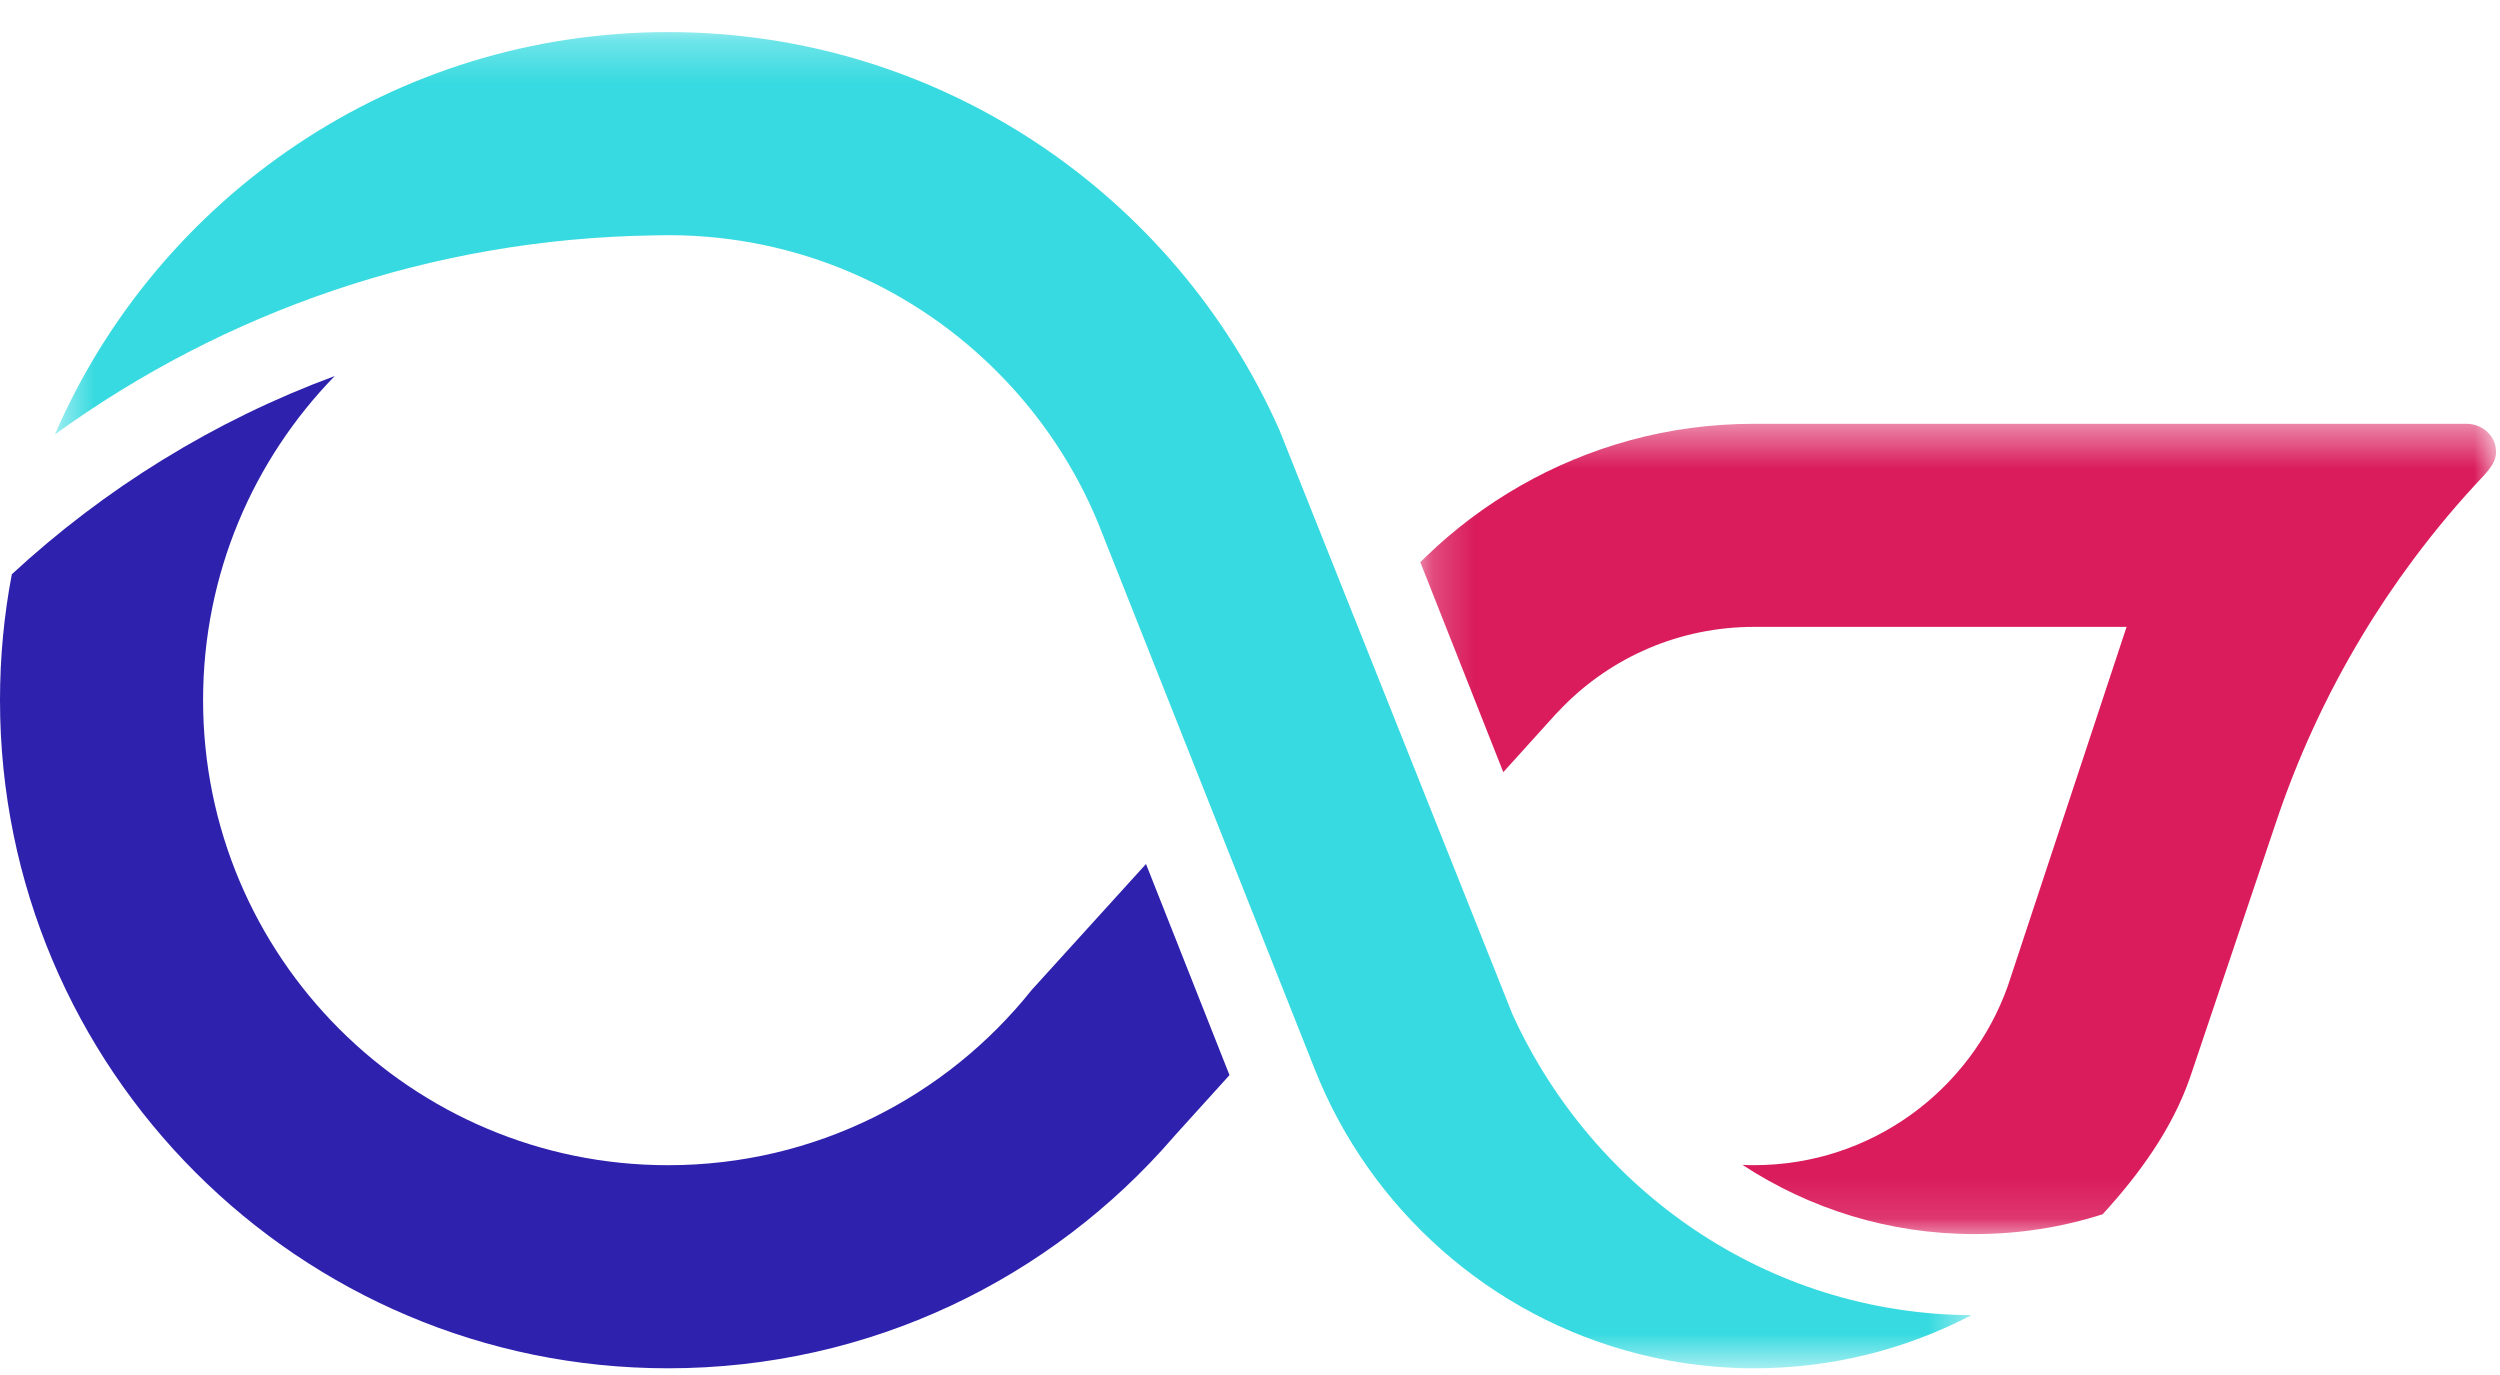
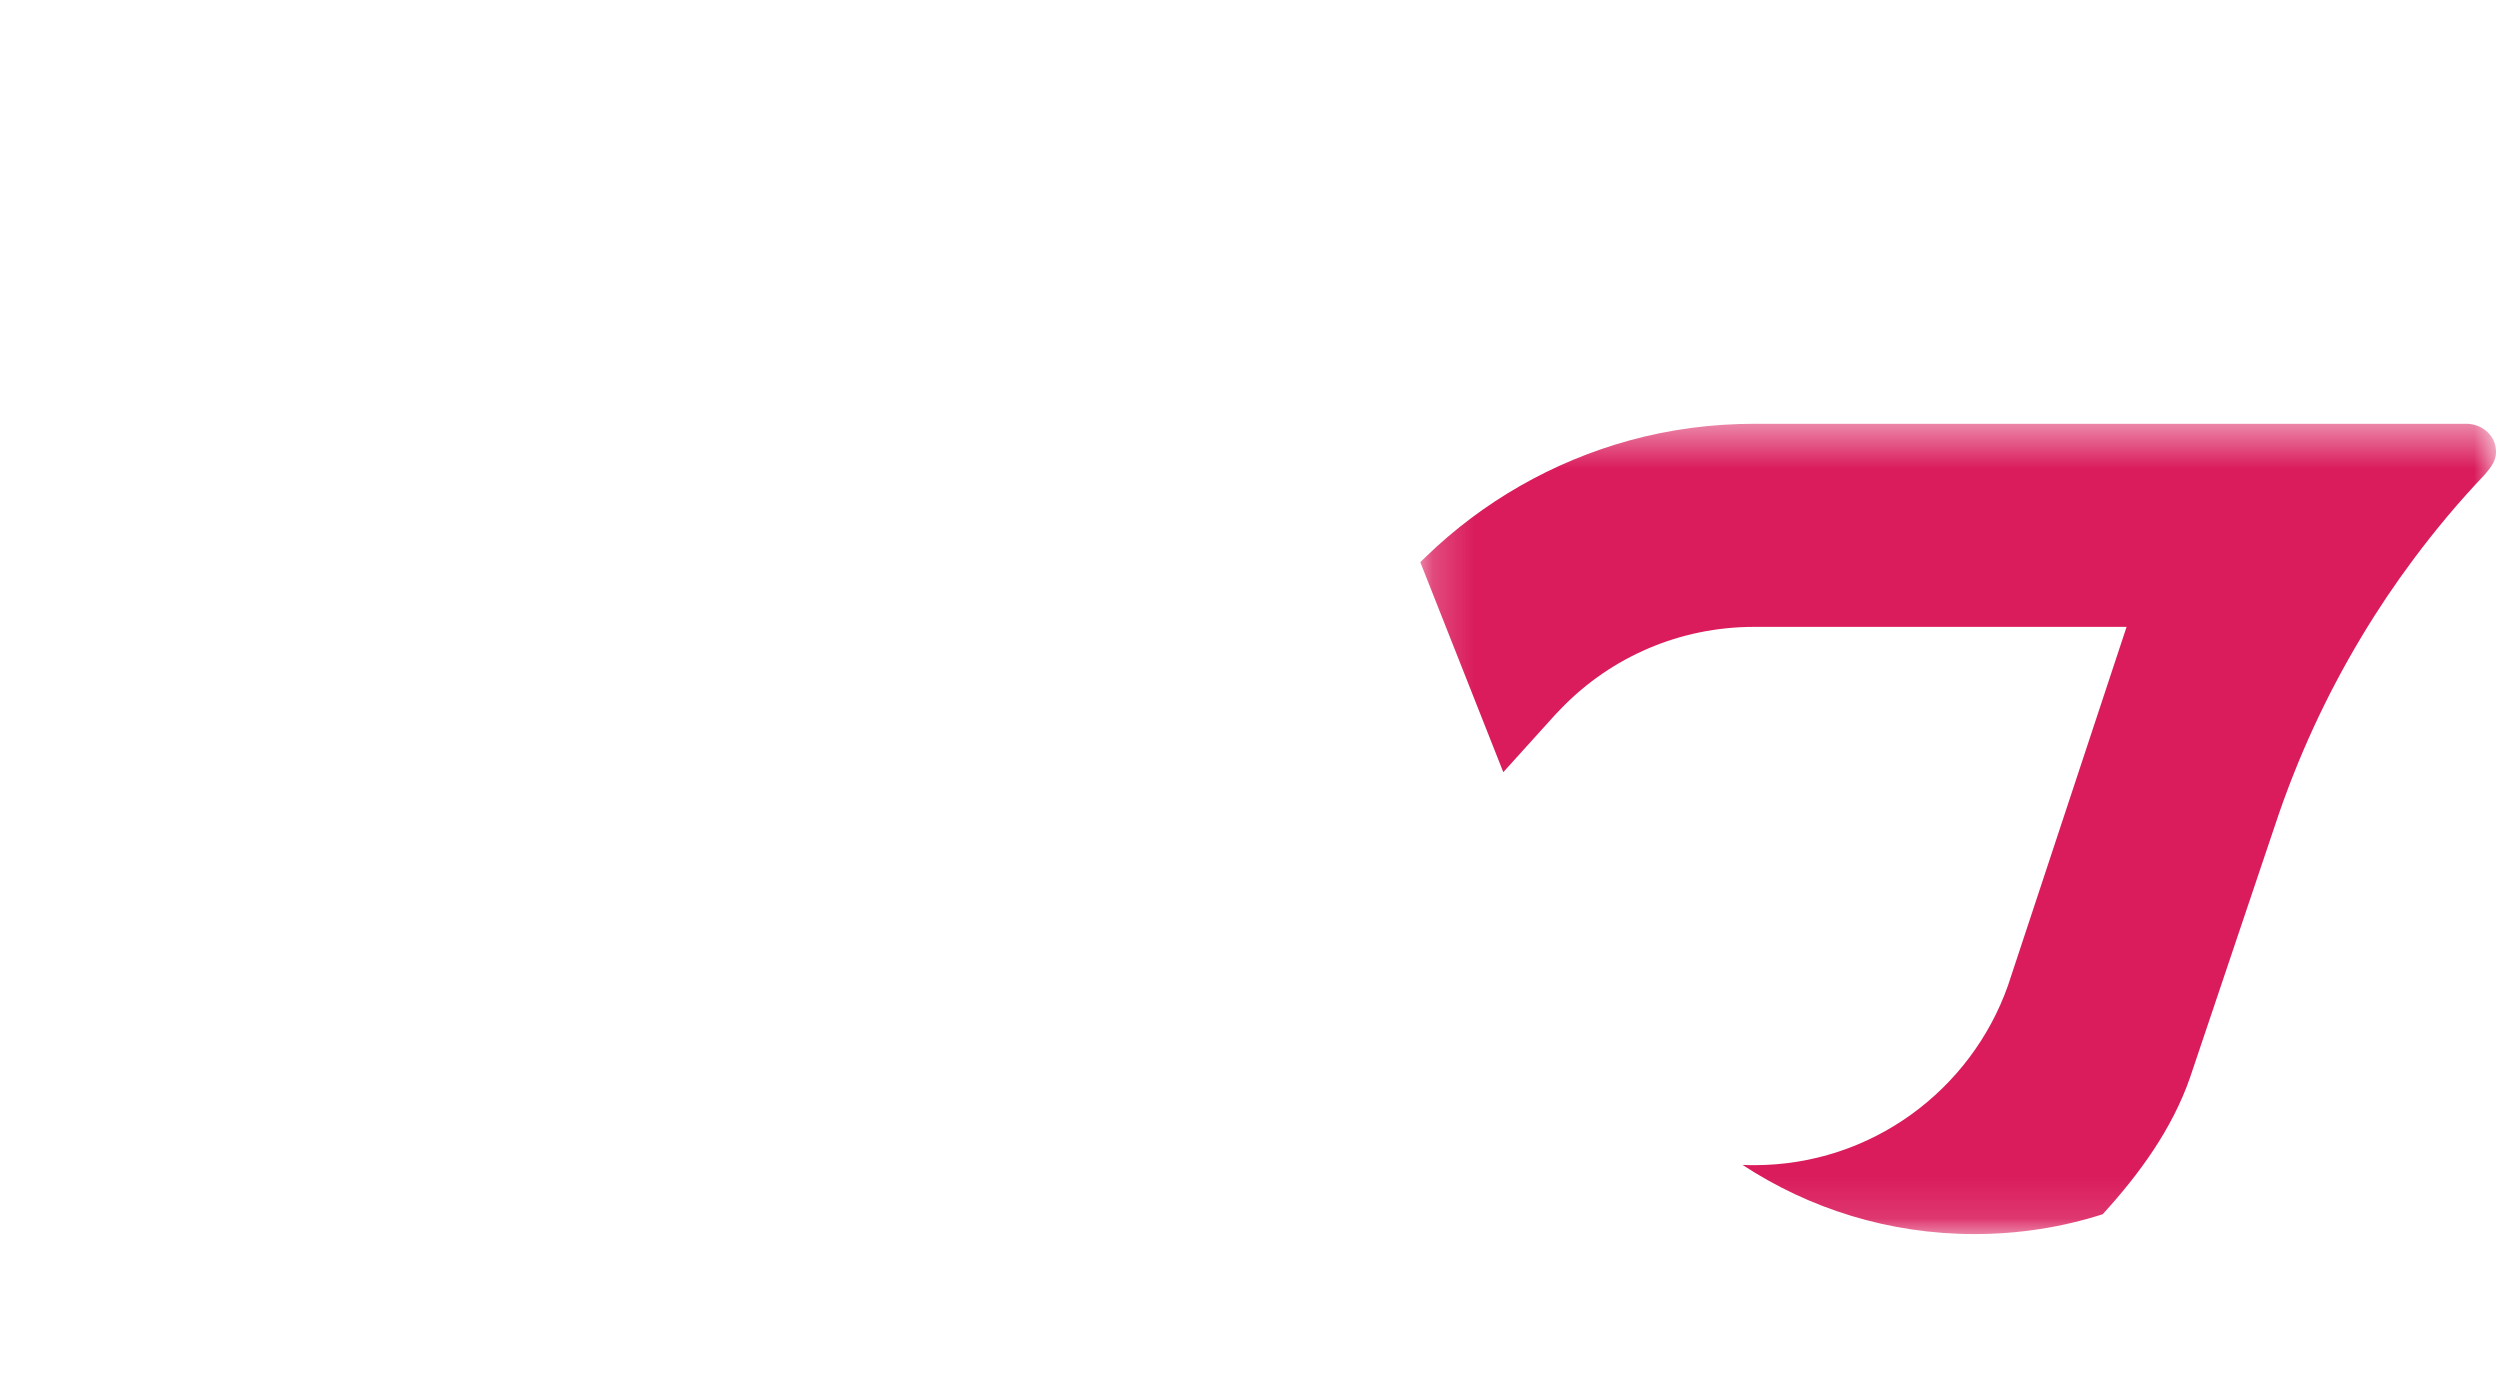
<svg xmlns="http://www.w3.org/2000/svg" xmlns:xlink="http://www.w3.org/1999/xlink" width="60px" height="33px" viewBox="0 0 60 33" version="1.1">
  <title>DB23DA6D-1B81-4F2A-BD99-9C3559AD427E</title>
  <desc>Created with sketchtool.</desc>
  <defs>
    <polygon id="path-1" points="0.207 0.432 26.024 0.432 26.024 19.879 0.207 19.879" />
-     <polygon id="path-3" points="0.548 0.271 46.544 0.271 46.544 32.34 0.548 32.34" />
  </defs>
  <g id="Page-1" stroke="none" stroke-width="1" fill="none" fill-rule="evenodd">
    <g id="menu-test-active-new" transform="translate(-1606, -49)">
      <g id="logo" transform="translate(1606, 49)">
-         <path d="M27.504,20.736 L24.758,23.762 C22.714,26.323 19.565,27.965 16.034,27.965 C9.87,27.965 4.874,22.966 4.874,16.804 C4.874,13.777 6.078,11.033 8.033,9.025 C5.137,10.095 2.51,11.725 0.284,13.782 C0.097,14.76 0,15.77 0,16.804 C0,25.659 7.178,32.839 16.034,32.839 C20.881,32.839 25.225,30.689 28.163,27.291 L28.182,27.268 L29.508,25.803 L27.504,20.736 Z" id="Fill-1" fill="#2E21AD" />
        <g id="Group-5" transform="translate(33.88, 9.739)">
          <mask id="mask-2" fill="white">
            <use xlink:href="#path-1" />
          </mask>
          <g id="Clip-4" />
          <path d="M26.019,1.017 C25.975,0.675 25.661,0.432 25.316,0.432 L8.219,0.432 C7.186,0.432 6.186,0.569 5.232,0.83 C3.37,1.341 1.694,2.314 0.344,3.62 C0.297,3.664 0.251,3.71 0.207,3.753 L2.199,8.793 L3.399,7.465 L3.401,7.463 L3.445,7.414 C3.504,7.351 3.561,7.29 3.623,7.229 C4.79,6.039 6.42,5.306 8.219,5.306 L17.158,5.306 L14.31,13.918 C13.422,16.425 11.031,18.225 8.219,18.225 C8.125,18.225 8.032,18.223 7.94,18.218 C9.541,19.269 11.454,19.879 13.507,19.879 C14.58,19.879 15.614,19.714 16.584,19.403 C17.459,18.446 18.252,17.357 18.68,16.124 L20.721,10.065 C21.247,8.477 21.947,6.954 22.805,5.529 C23.187,4.892 23.601,4.276 24.046,3.68 C24.569,2.978 25.136,2.301 25.744,1.662 C25.931,1.446 26.055,1.282 26.019,1.017" id="Fill-3" fill="#DA1C5C" mask="url(#mask-2)" />
        </g>
        <g id="Group-8" transform="translate(0.77, 0.499)">
          <mask id="mask-4" fill="white">
            <use xlink:href="#path-3" />
          </mask>
          <g id="Clip-7" />
-           <path d="M29.937,9.824 C27.444,4.199 21.813,0.271 15.263,0.271 C8.674,0.271 3.012,4.245 0.548,9.927 C4.606,6.988 9.57,5.227 14.933,5.15 C15.042,5.147 15.151,5.145 15.263,5.145 L15.312,5.145 C18.401,5.157 21.195,6.426 23.207,8.47 C24.214,9.489 25.024,10.698 25.581,12.043 L30.788,25.172 C32.116,28.521 34.998,31.095 38.543,31.992 C39.167,32.15 39.811,32.257 40.471,32.308 C40.755,32.33 41.04,32.34 41.329,32.34 C43.209,32.34 44.983,31.88 46.544,31.065 C41.633,31.036 37.455,28.067 35.529,23.845 L29.937,9.824 Z" id="Fill-6" fill="#36DAE0" mask="url(#mask-4)" />
        </g>
      </g>
    </g>
  </g>
</svg>